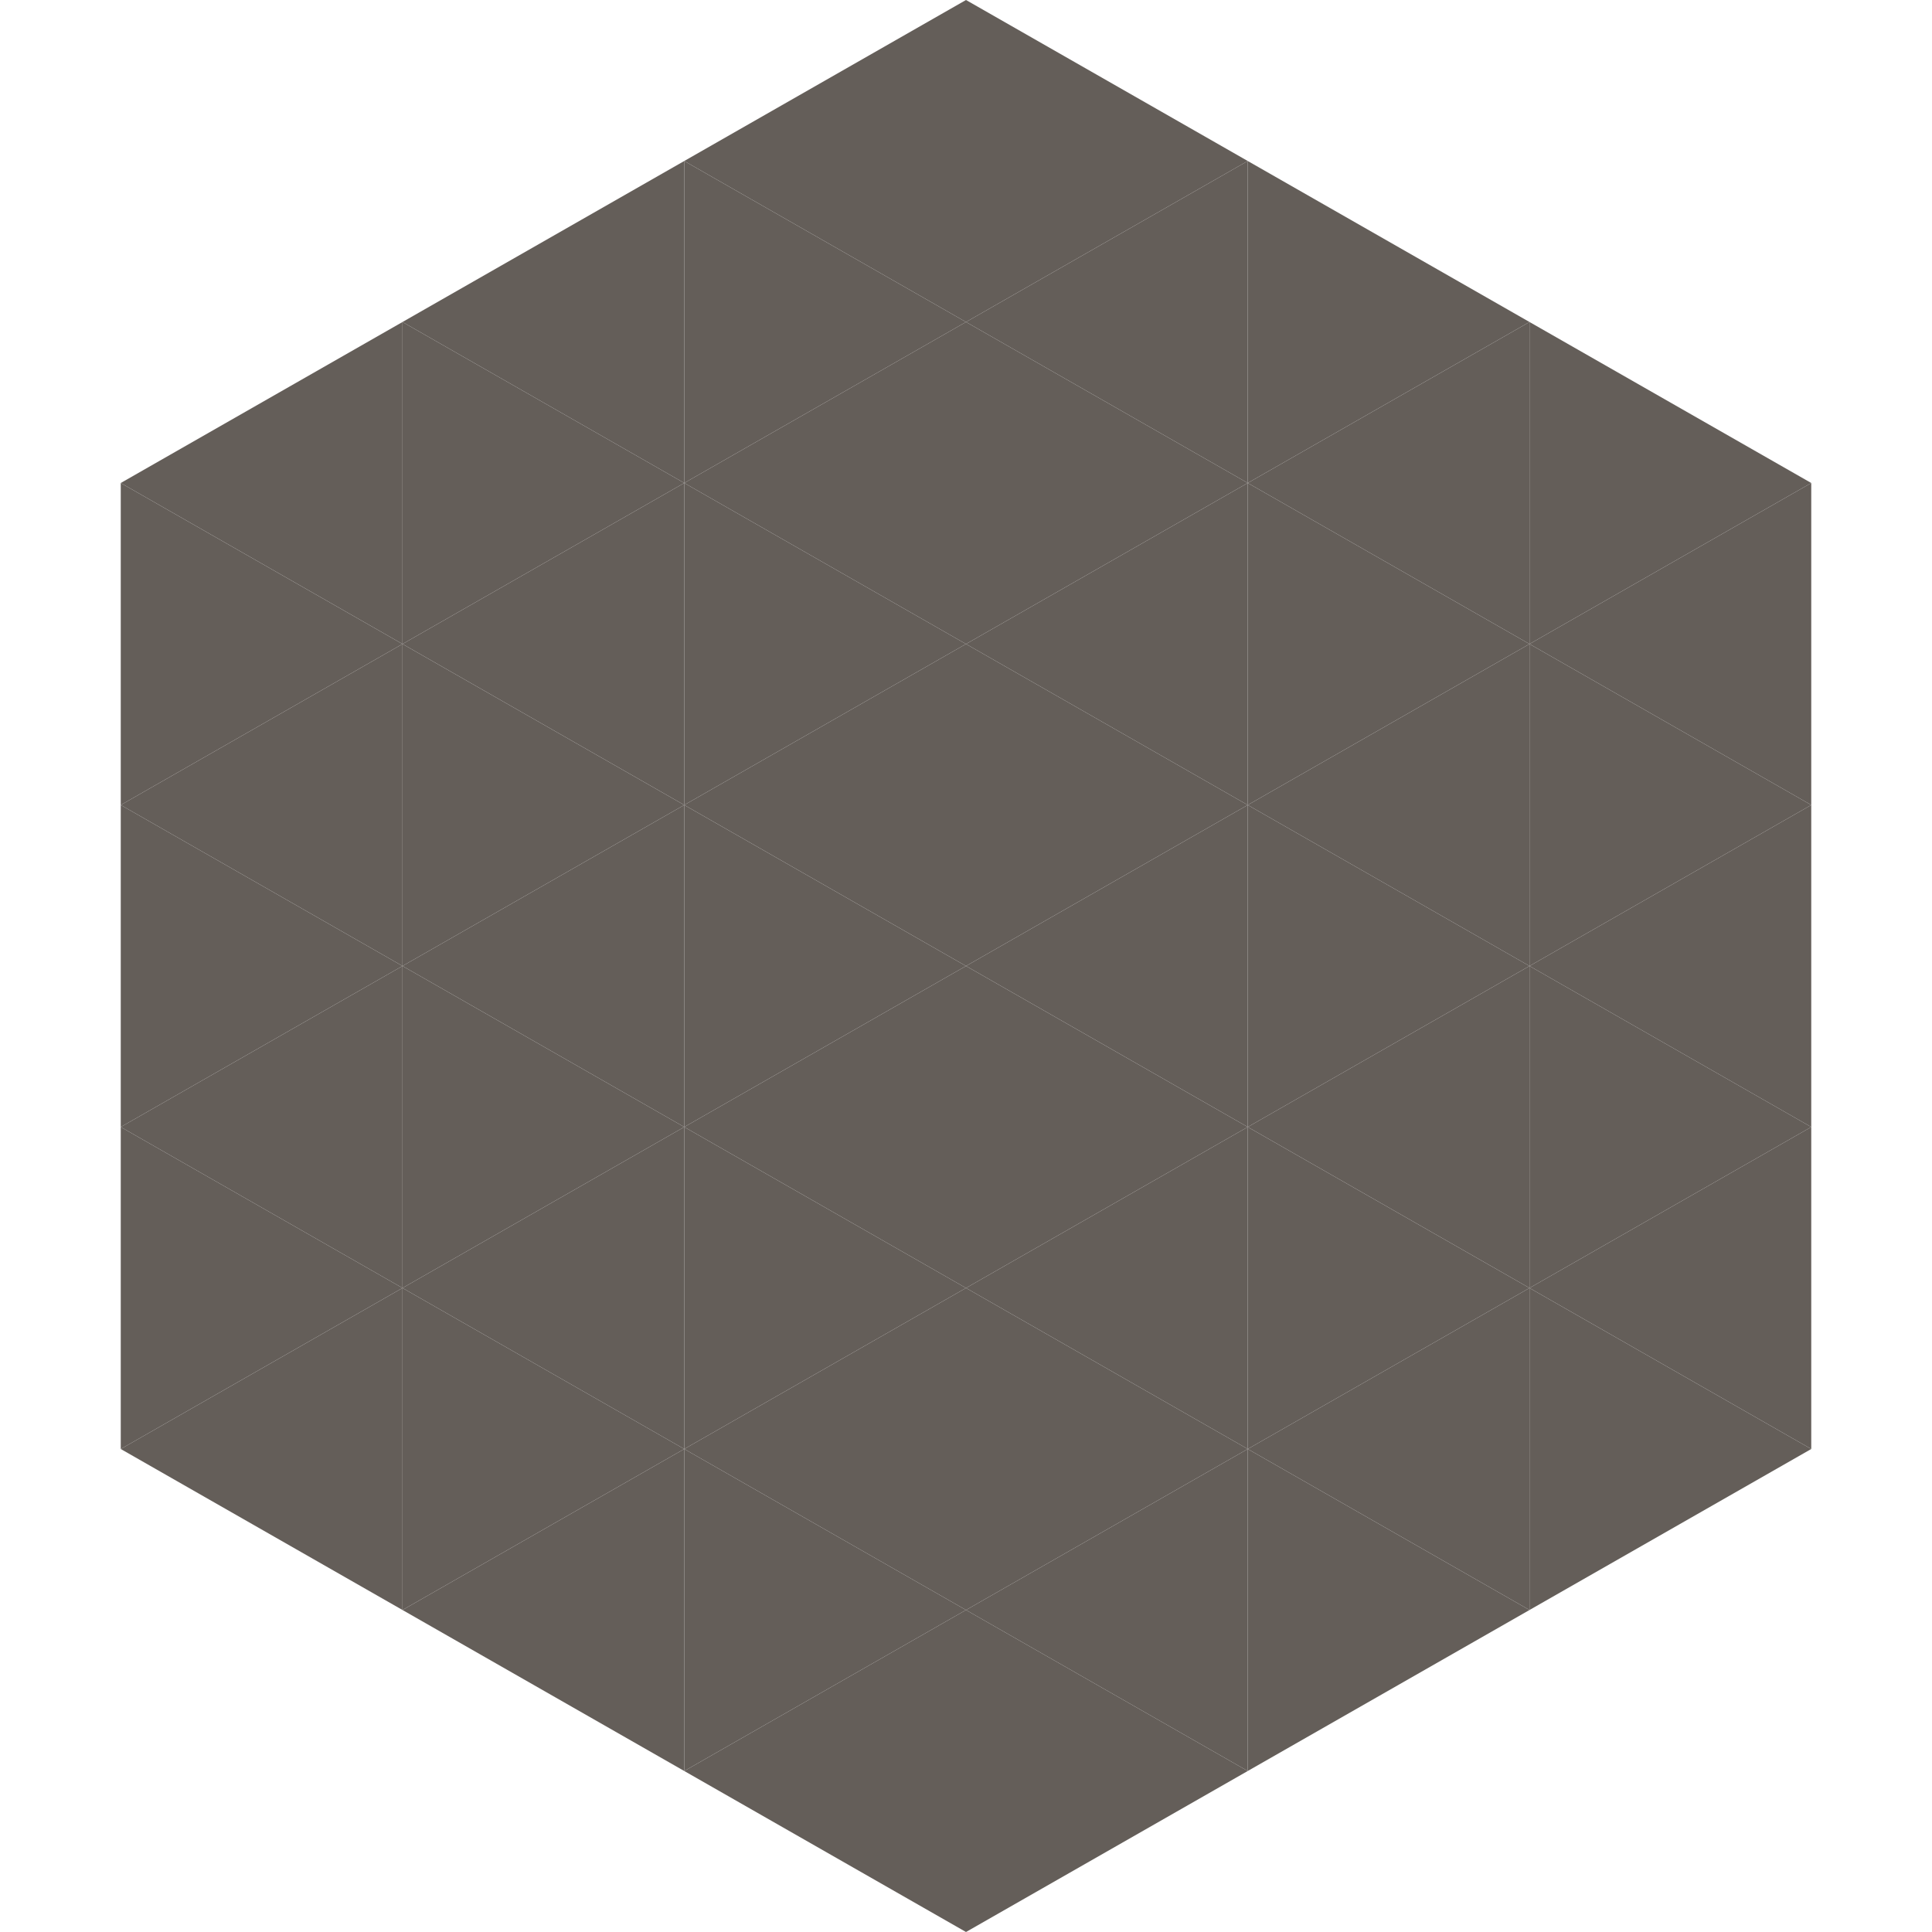
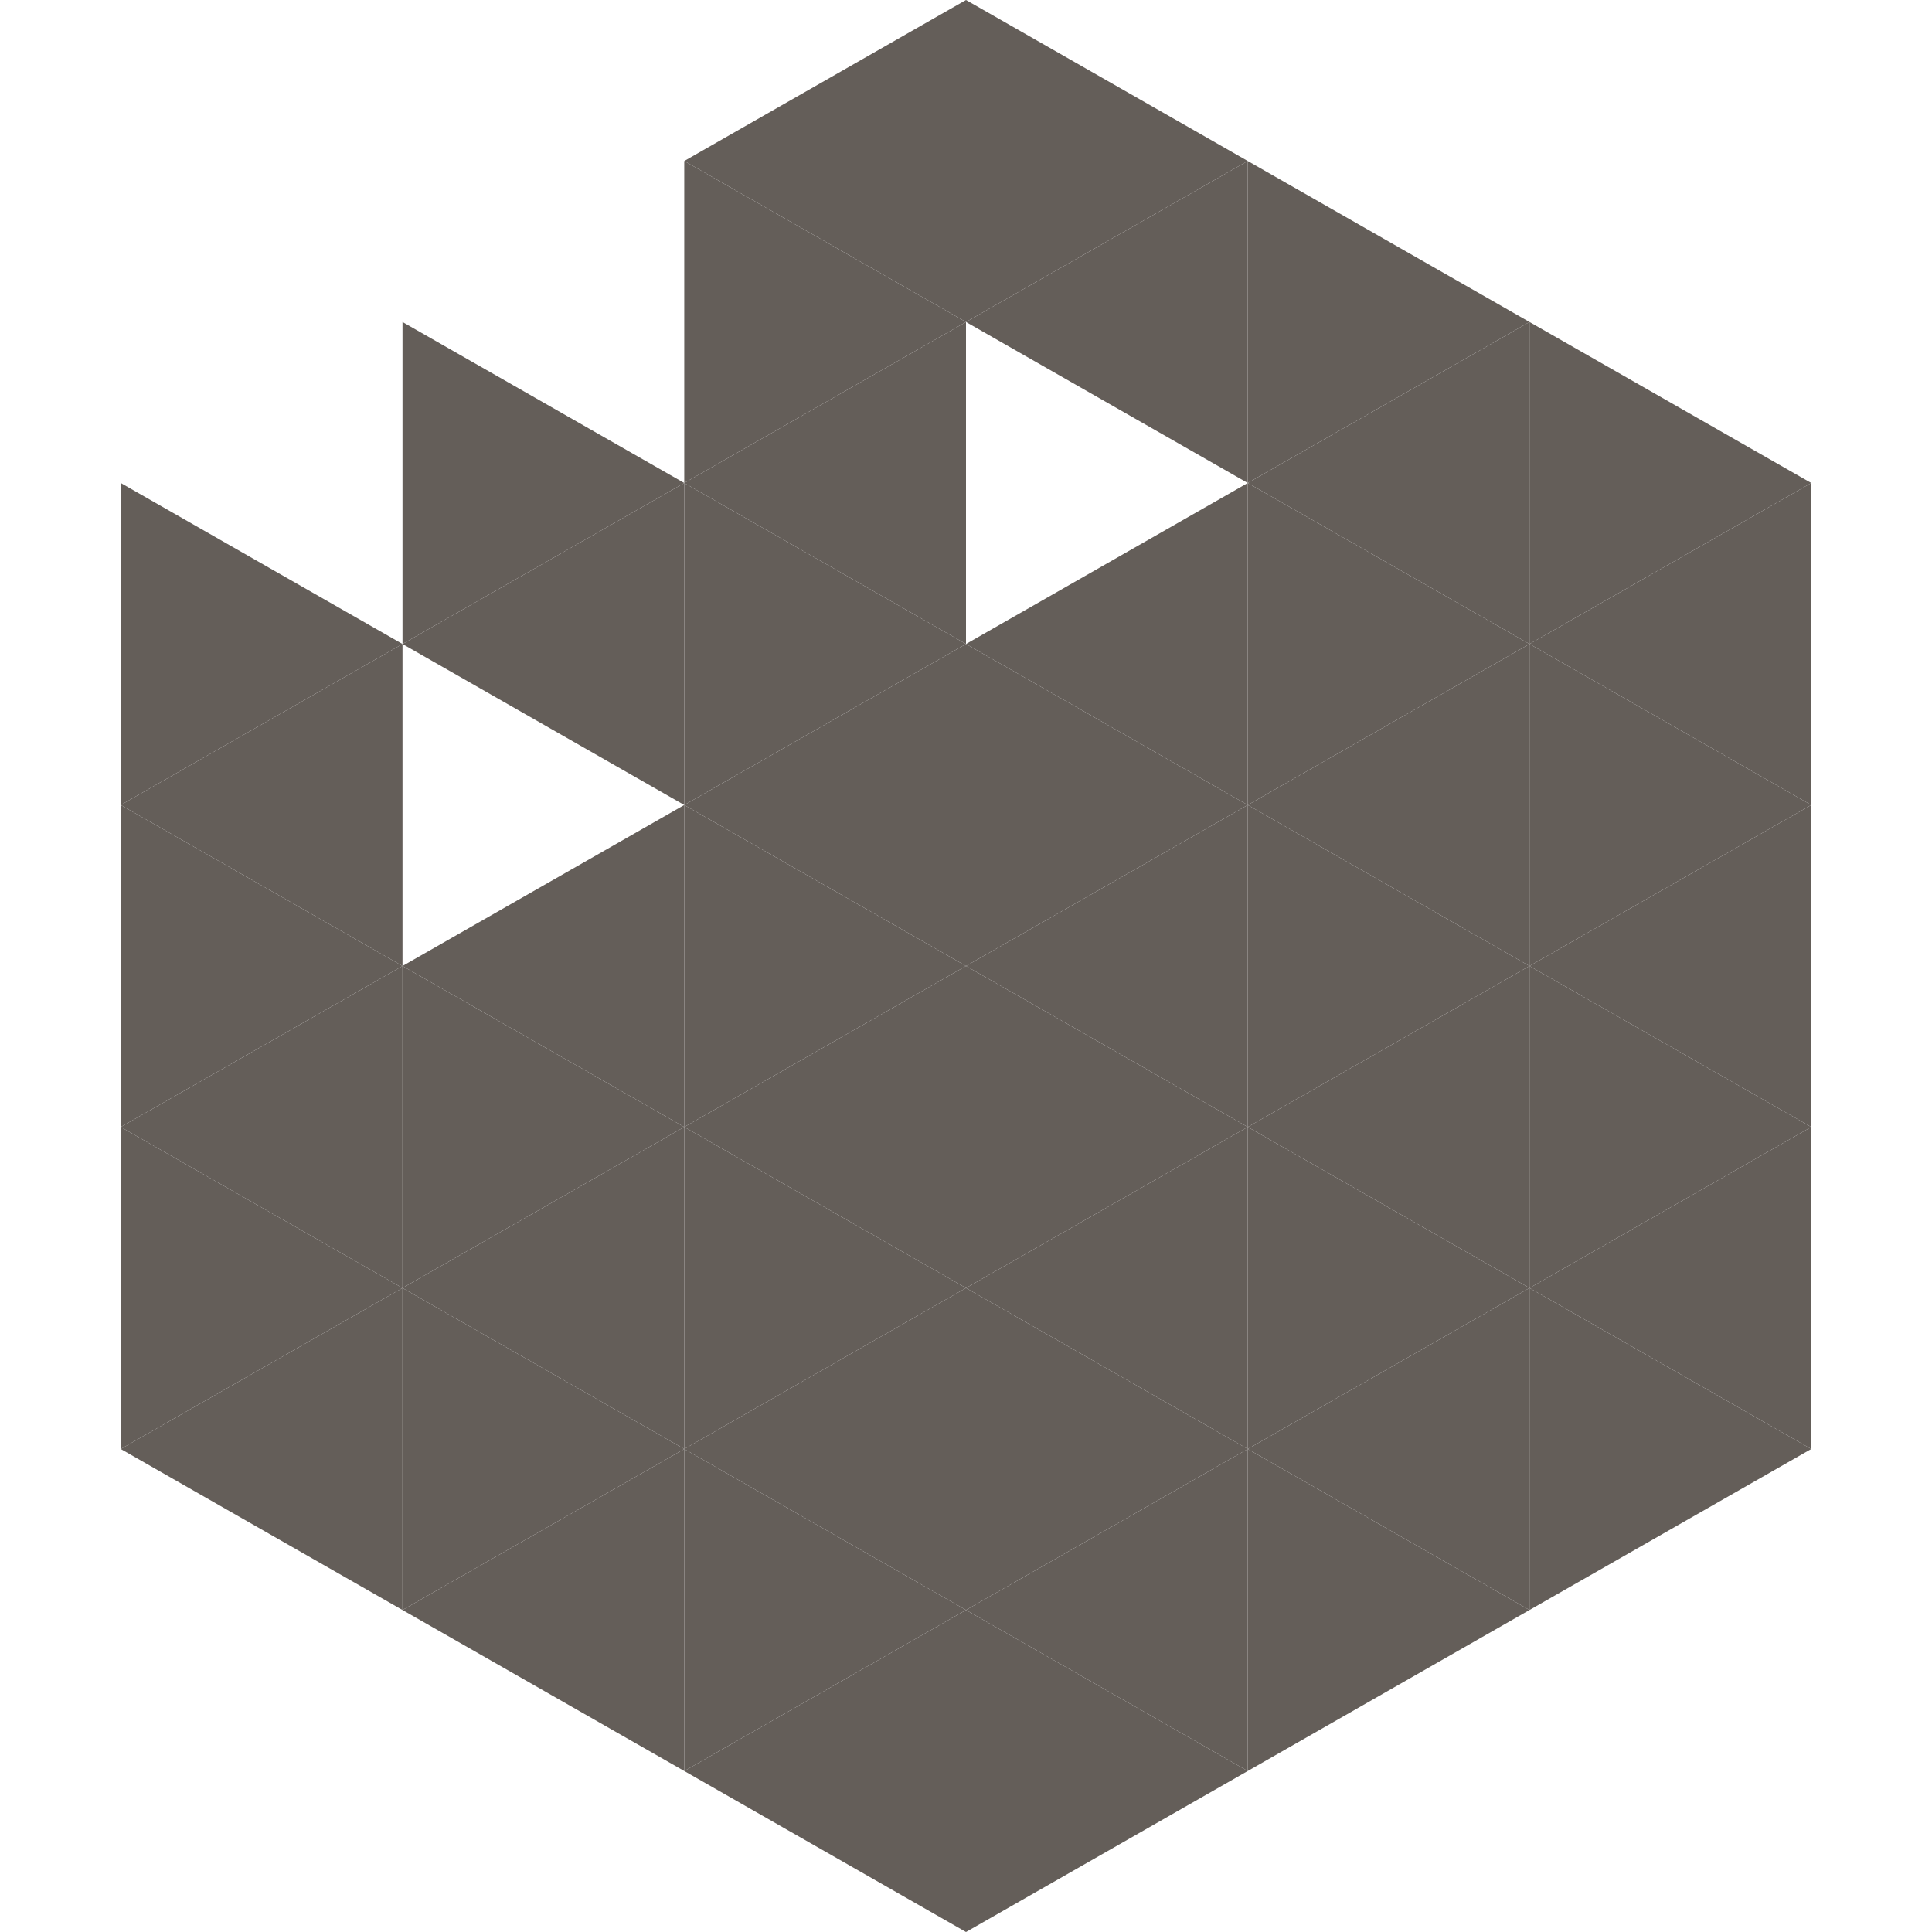
<svg xmlns="http://www.w3.org/2000/svg" width="240" height="240">
-   <polygon points="50,40 15,60 50,80" style="fill:rgb(100,94,89)" />
  <polygon points="190,40 225,60 190,80" style="fill:rgb(100,94,89)" />
  <polygon points="15,60 50,80 15,100" style="fill:rgb(100,94,89)" />
  <polygon points="225,60 190,80 225,100" style="fill:rgb(100,94,89)" />
  <polygon points="50,80 15,100 50,120" style="fill:rgb(100,94,89)" />
  <polygon points="190,80 225,100 190,120" style="fill:rgb(100,94,89)" />
  <polygon points="15,100 50,120 15,140" style="fill:rgb(100,94,89)" />
  <polygon points="225,100 190,120 225,140" style="fill:rgb(100,94,89)" />
  <polygon points="50,120 15,140 50,160" style="fill:rgb(100,94,89)" />
  <polygon points="190,120 225,140 190,160" style="fill:rgb(100,94,89)" />
  <polygon points="15,140 50,160 15,180" style="fill:rgb(100,94,89)" />
  <polygon points="225,140 190,160 225,180" style="fill:rgb(100,94,89)" />
  <polygon points="50,160 15,180 50,200" style="fill:rgb(100,94,89)" />
  <polygon points="190,160 225,180 190,200" style="fill:rgb(100,94,89)" />
  <polygon points="15,180 50,200 15,220" style="fill:rgb(255,255,255); fill-opacity:0" />
  <polygon points="225,180 190,200 225,220" style="fill:rgb(255,255,255); fill-opacity:0" />
  <polygon points="50,0 85,20 50,40" style="fill:rgb(255,255,255); fill-opacity:0" />
  <polygon points="190,0 155,20 190,40" style="fill:rgb(255,255,255); fill-opacity:0" />
-   <polygon points="85,20 50,40 85,60" style="fill:rgb(100,94,89)" />
  <polygon points="155,20 190,40 155,60" style="fill:rgb(100,94,89)" />
  <polygon points="50,40 85,60 50,80" style="fill:rgb(100,94,89)" />
  <polygon points="190,40 155,60 190,80" style="fill:rgb(100,94,89)" />
  <polygon points="85,60 50,80 85,100" style="fill:rgb(100,94,89)" />
  <polygon points="155,60 190,80 155,100" style="fill:rgb(100,94,89)" />
-   <polygon points="50,80 85,100 50,120" style="fill:rgb(100,94,89)" />
  <polygon points="190,80 155,100 190,120" style="fill:rgb(100,94,89)" />
  <polygon points="85,100 50,120 85,140" style="fill:rgb(100,94,89)" />
  <polygon points="155,100 190,120 155,140" style="fill:rgb(100,94,89)" />
  <polygon points="50,120 85,140 50,160" style="fill:rgb(100,94,89)" />
  <polygon points="190,120 155,140 190,160" style="fill:rgb(100,94,89)" />
  <polygon points="85,140 50,160 85,180" style="fill:rgb(100,94,89)" />
  <polygon points="155,140 190,160 155,180" style="fill:rgb(100,94,89)" />
  <polygon points="50,160 85,180 50,200" style="fill:rgb(100,94,89)" />
  <polygon points="190,160 155,180 190,200" style="fill:rgb(100,94,89)" />
  <polygon points="85,180 50,200 85,220" style="fill:rgb(100,94,89)" />
  <polygon points="155,180 190,200 155,220" style="fill:rgb(100,94,89)" />
  <polygon points="120,0 85,20 120,40" style="fill:rgb(100,94,89)" />
  <polygon points="120,0 155,20 120,40" style="fill:rgb(100,94,89)" />
  <polygon points="85,20 120,40 85,60" style="fill:rgb(100,94,89)" />
  <polygon points="155,20 120,40 155,60" style="fill:rgb(100,94,89)" />
  <polygon points="120,40 85,60 120,80" style="fill:rgb(100,94,89)" />
-   <polygon points="120,40 155,60 120,80" style="fill:rgb(100,94,89)" />
  <polygon points="85,60 120,80 85,100" style="fill:rgb(100,94,89)" />
  <polygon points="155,60 120,80 155,100" style="fill:rgb(100,94,89)" />
  <polygon points="120,80 85,100 120,120" style="fill:rgb(100,94,89)" />
  <polygon points="120,80 155,100 120,120" style="fill:rgb(100,94,89)" />
  <polygon points="85,100 120,120 85,140" style="fill:rgb(100,94,89)" />
  <polygon points="155,100 120,120 155,140" style="fill:rgb(100,94,89)" />
  <polygon points="120,120 85,140 120,160" style="fill:rgb(100,94,89)" />
  <polygon points="120,120 155,140 120,160" style="fill:rgb(100,94,89)" />
  <polygon points="85,140 120,160 85,180" style="fill:rgb(100,94,89)" />
  <polygon points="155,140 120,160 155,180" style="fill:rgb(100,94,89)" />
  <polygon points="120,160 85,180 120,200" style="fill:rgb(100,94,89)" />
  <polygon points="120,160 155,180 120,200" style="fill:rgb(100,94,89)" />
  <polygon points="85,180 120,200 85,220" style="fill:rgb(100,94,89)" />
  <polygon points="155,180 120,200 155,220" style="fill:rgb(100,94,89)" />
  <polygon points="120,200 85,220 120,240" style="fill:rgb(100,94,89)" />
  <polygon points="120,200 155,220 120,240" style="fill:rgb(100,94,89)" />
  <polygon points="85,220 120,240 85,260" style="fill:rgb(255,255,255); fill-opacity:0" />
  <polygon points="155,220 120,240 155,260" style="fill:rgb(255,255,255); fill-opacity:0" />
</svg>